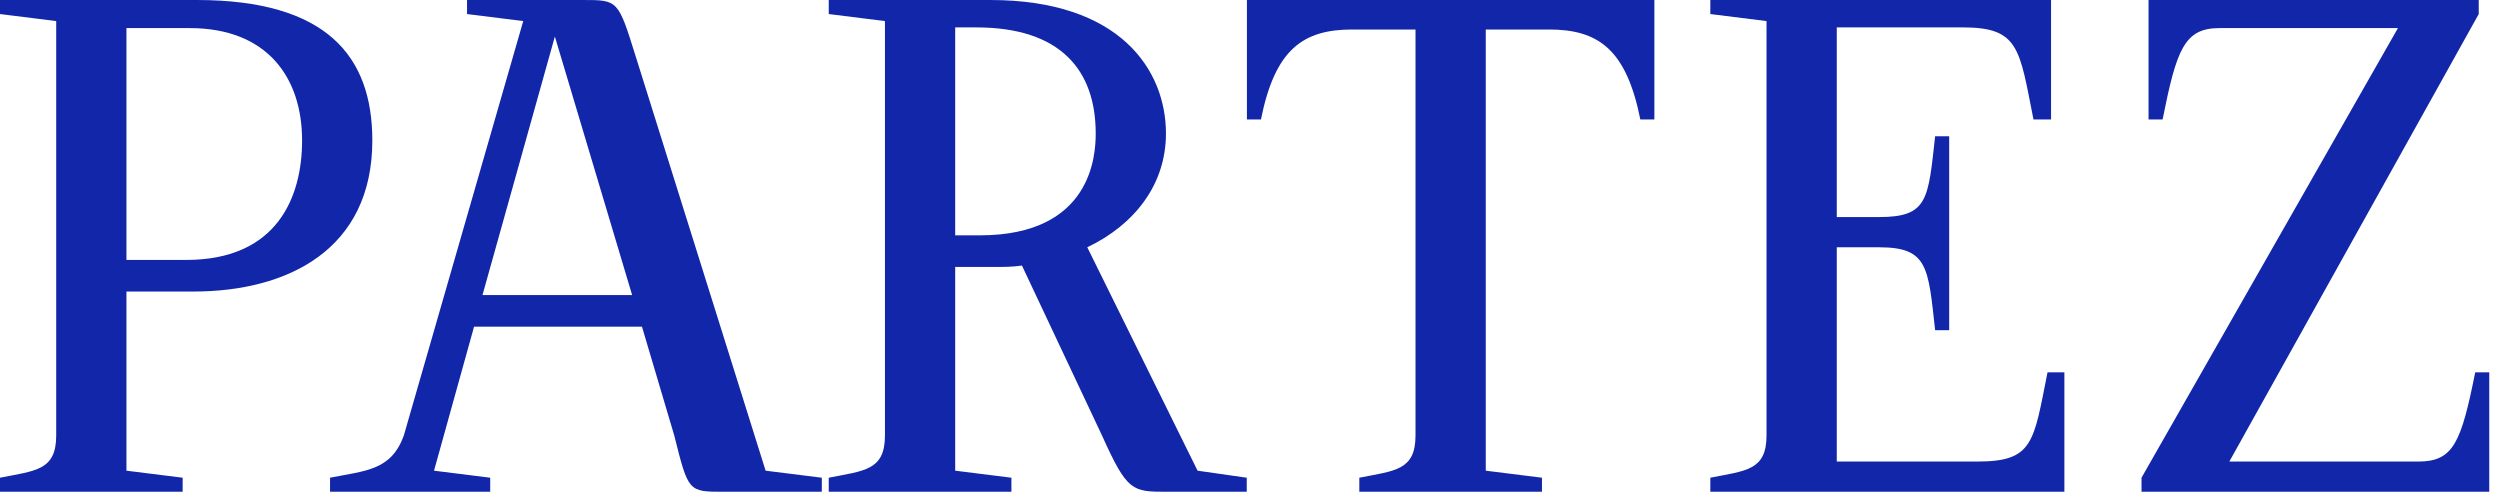
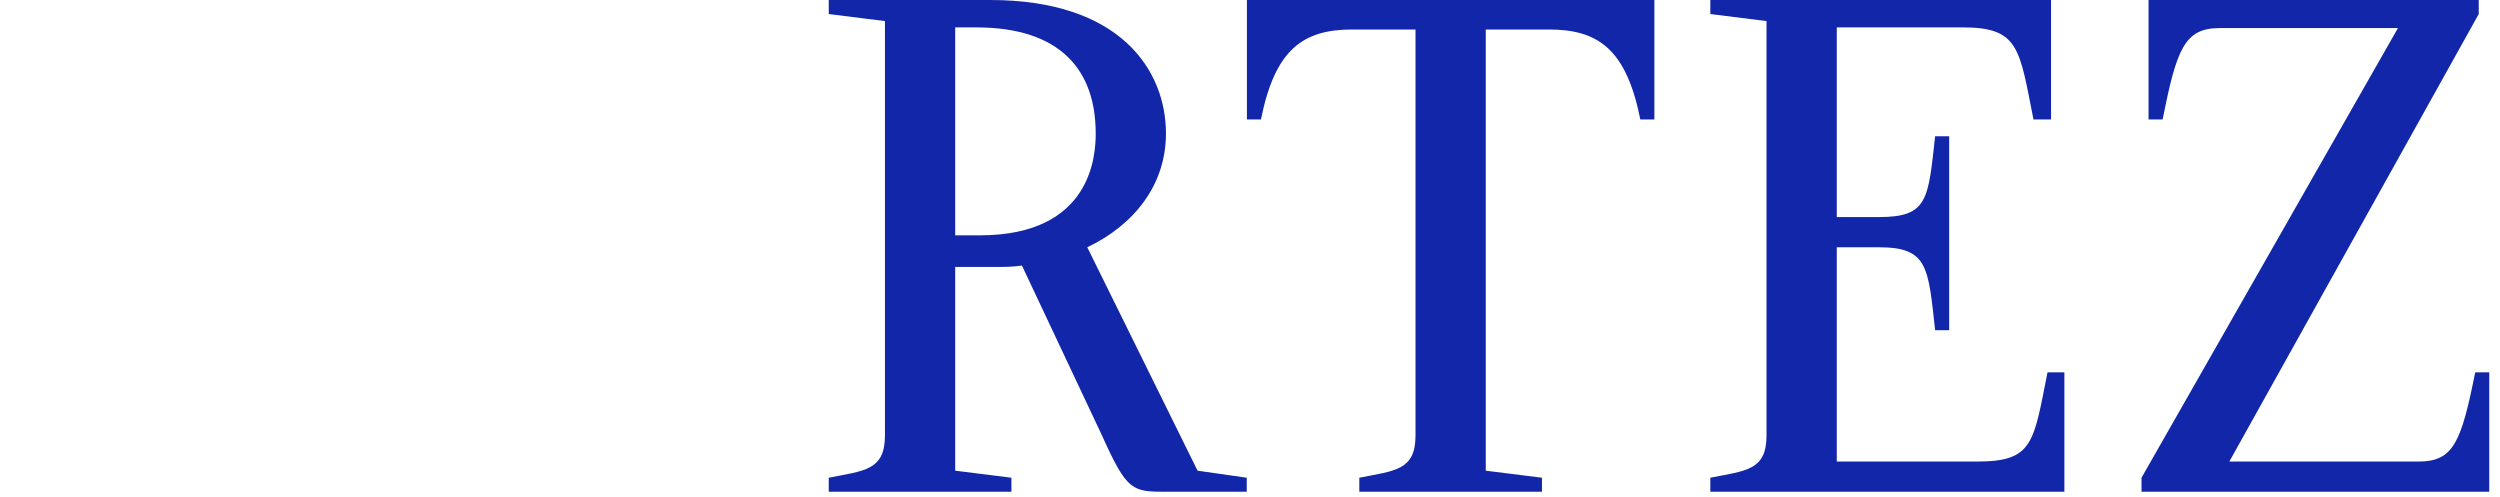
<svg xmlns="http://www.w3.org/2000/svg" width="176" height="35" viewBox="0 0 176 35" fill="none">
-   <path d="M0 0H13.848C22.998 0 26.212 3.957 26.212 9.891C26.212 17.557 20.277 20.525 13.601 20.525H8.902V33.136L12.859 33.631V34.62H0V33.631C2.473 33.136 3.957 33.136 3.957 30.663V1.484L0 0.989V0ZM8.902 18.299H13.106C19.536 18.299 21.267 13.848 21.267 9.891C21.267 5.44 18.794 1.978 13.353 1.978H8.902V18.299Z" fill="#1226AA" />
-   <path d="M34.511 34.62H23.235V33.631C25.708 33.136 27.538 33.136 28.428 30.663L36.836 1.484L32.879 0.989V0H41.04C43.513 0 43.513 0 44.749 3.957L53.899 33.136L57.855 33.631V34.62H50.931C48.458 34.62 48.458 34.62 47.469 30.663L45.194 22.998H33.374L30.555 33.136L34.511 33.631V34.62ZM39.062 2.572L33.967 20.772H44.502L39.062 2.572Z" fill="#1226AA" />
  <path d="M87.771 33.631V34.62H82.182C79.709 34.62 79.363 34.62 77.583 30.663L71.945 18.695C71.302 18.794 70.609 18.794 69.966 18.794H67.246V33.136L71.203 33.631V34.62H58.344V33.631C60.817 33.136 62.3 33.136 62.3 30.663V1.484L58.344 0.989V0H69.719C78.869 0 82.083 4.946 82.083 9.397C82.083 13.007 79.858 15.826 76.544 17.409L84.309 33.136L87.771 33.631ZM67.246 16.568H68.977C76.89 16.568 77.138 10.881 77.138 9.397C77.138 4.946 74.665 1.929 68.73 1.929H67.246V16.568Z" fill="#1226AA" />
  <path d="M108.555 34.62H95.696V33.631C98.169 33.136 99.652 33.136 99.652 30.663V2.077H95.201C91.739 2.077 89.761 3.462 88.772 8.408H87.783V0H116.468V8.408H115.479C114.489 3.462 112.511 2.077 109.049 2.077H104.598V33.136L108.555 33.631V34.62Z" fill="#1226AA" />
  <path d="M120.407 34.62V33.631C122.88 33.136 124.363 33.136 124.363 30.663V1.484L120.407 0.989V0H144.394V8.408H143.157C142.168 3.462 142.168 1.929 138.211 1.929H129.309V15.282H132.277C135.739 15.282 135.739 14.046 136.233 9.595H137.222V23.245H136.233C135.739 18.794 135.739 17.409 132.277 17.409H129.309V32.493H139.201C143.157 32.493 143.157 31.158 144.146 26.212H145.333V34.62H120.407Z" fill="#1226AA" />
  <path d="M174.503 0V0.989L156.945 32.493H170.249C172.722 32.493 173.266 31.158 174.255 26.212H175.244V34.62H150.763V33.631L168.815 1.978H156.253C153.78 1.978 153.236 3.462 152.247 8.408H151.258V0H174.503Z" fill="#1226AA" />
</svg>